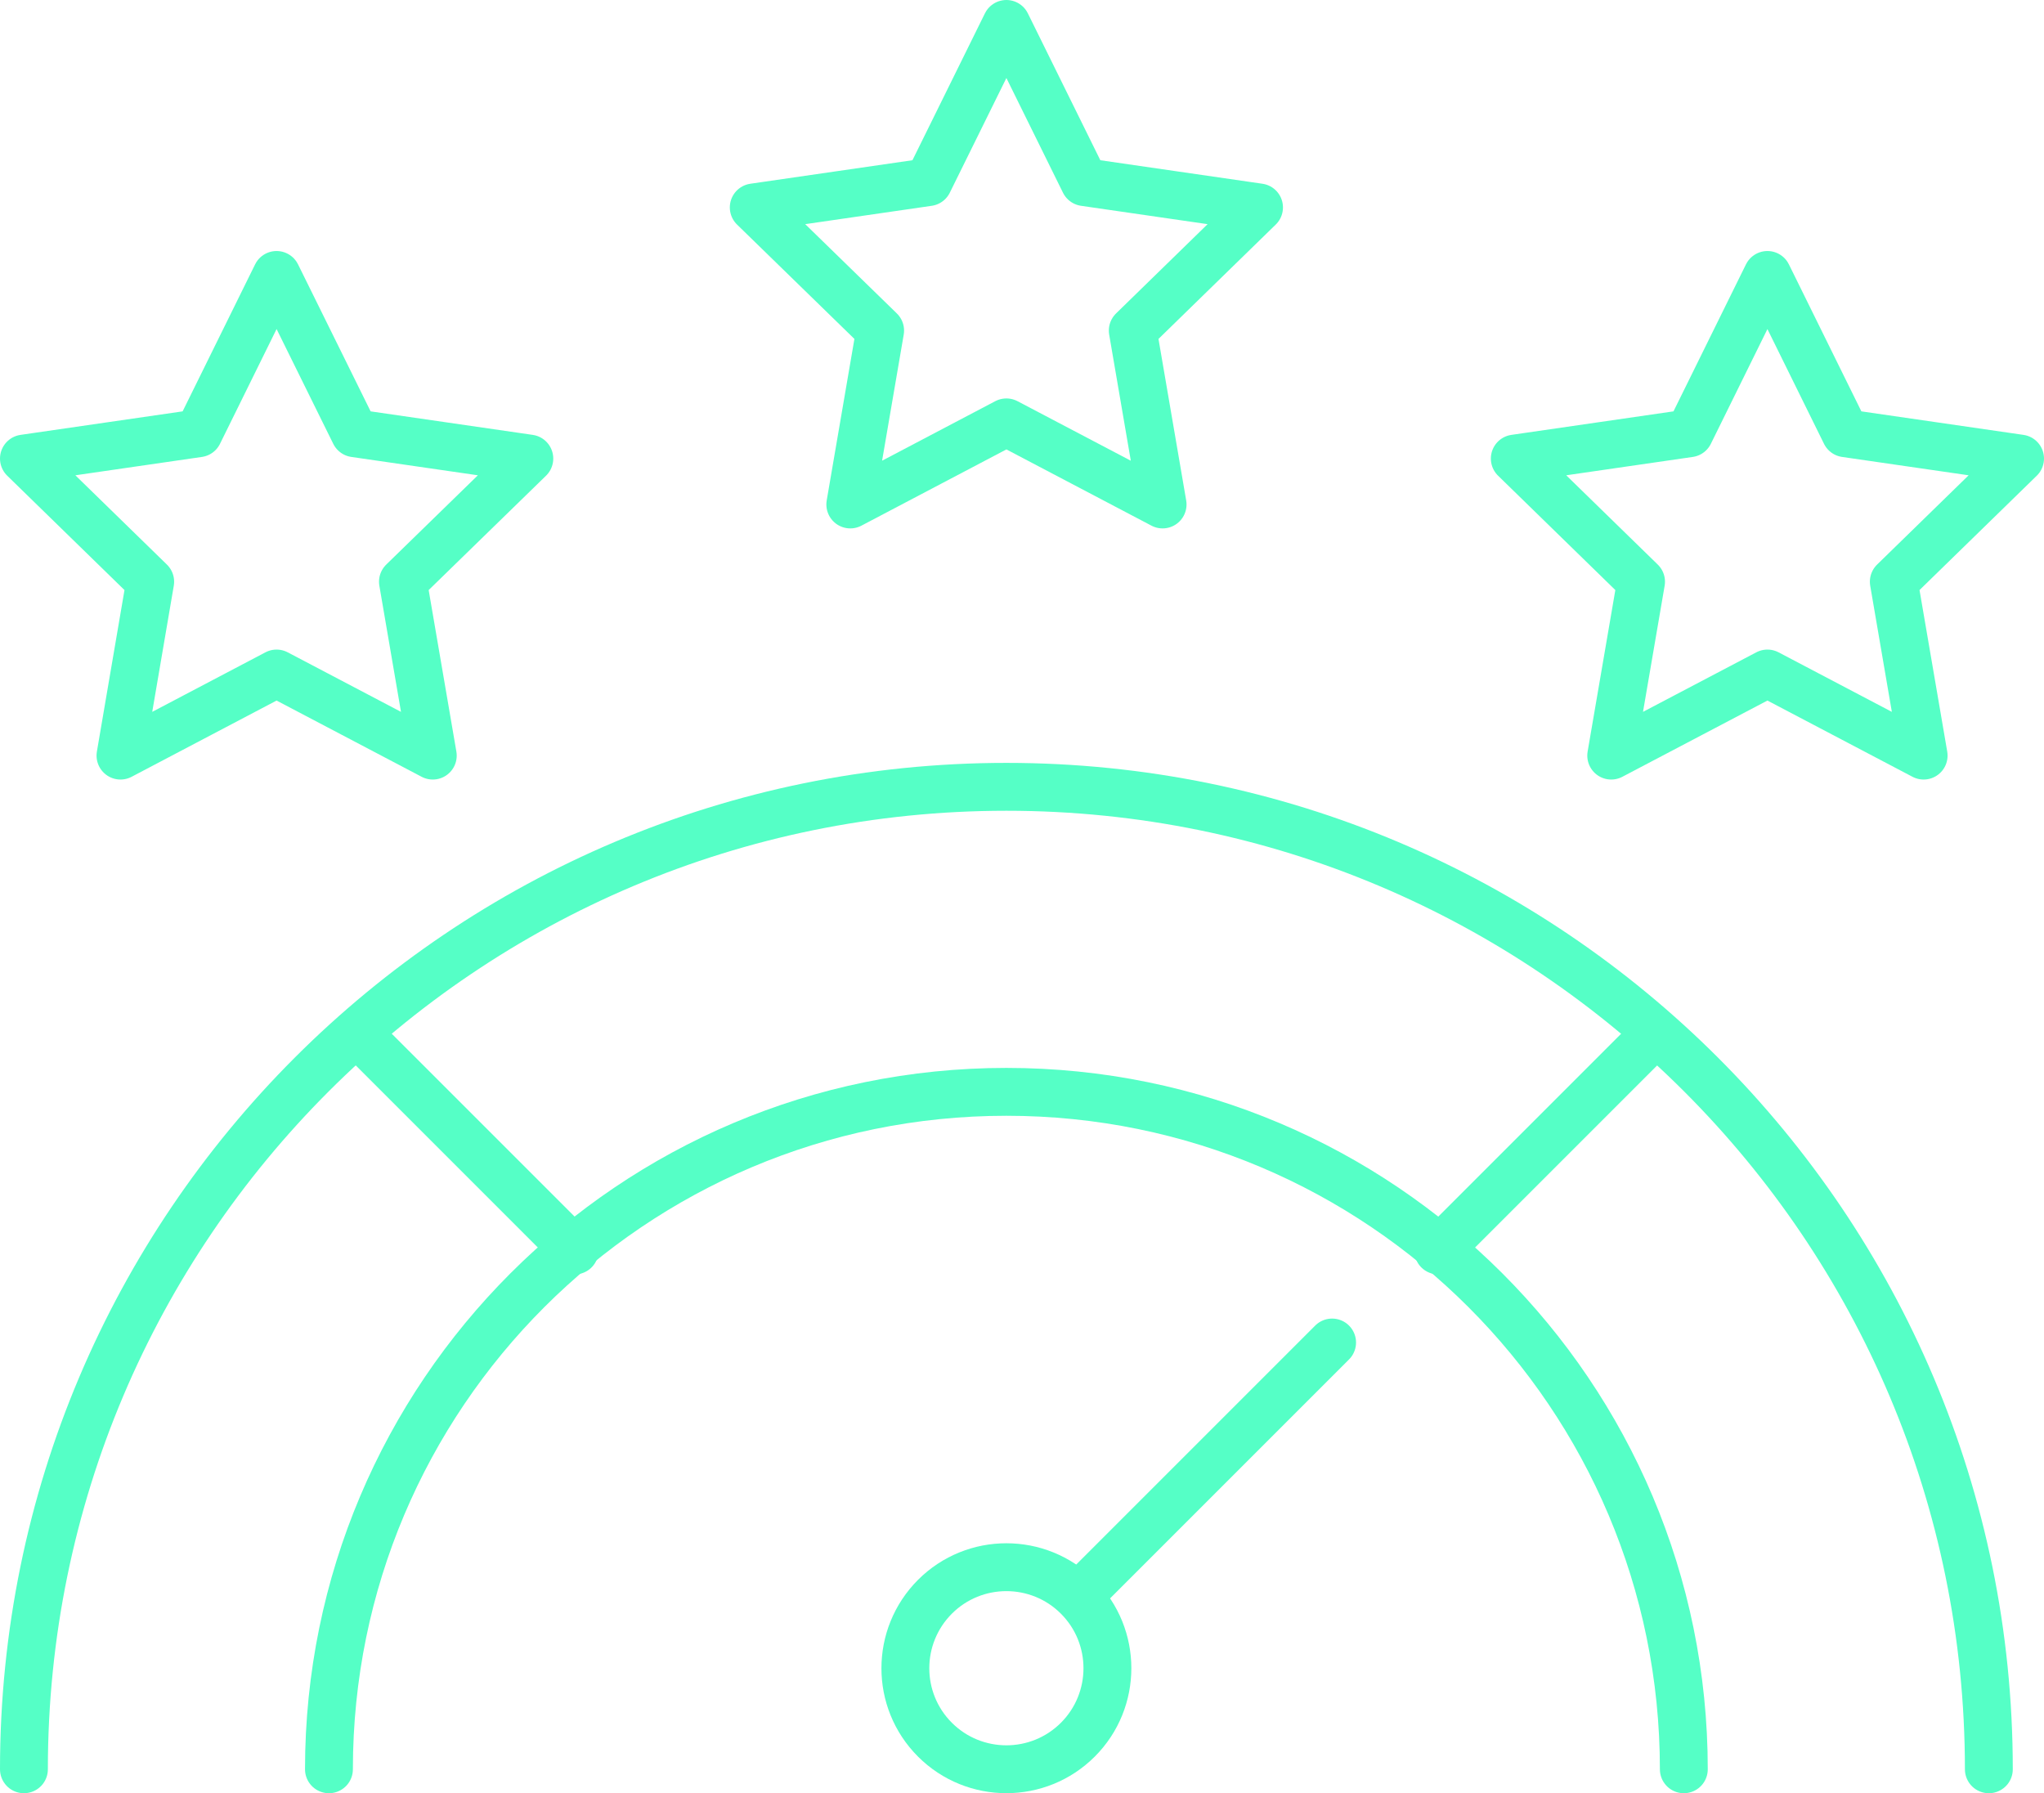
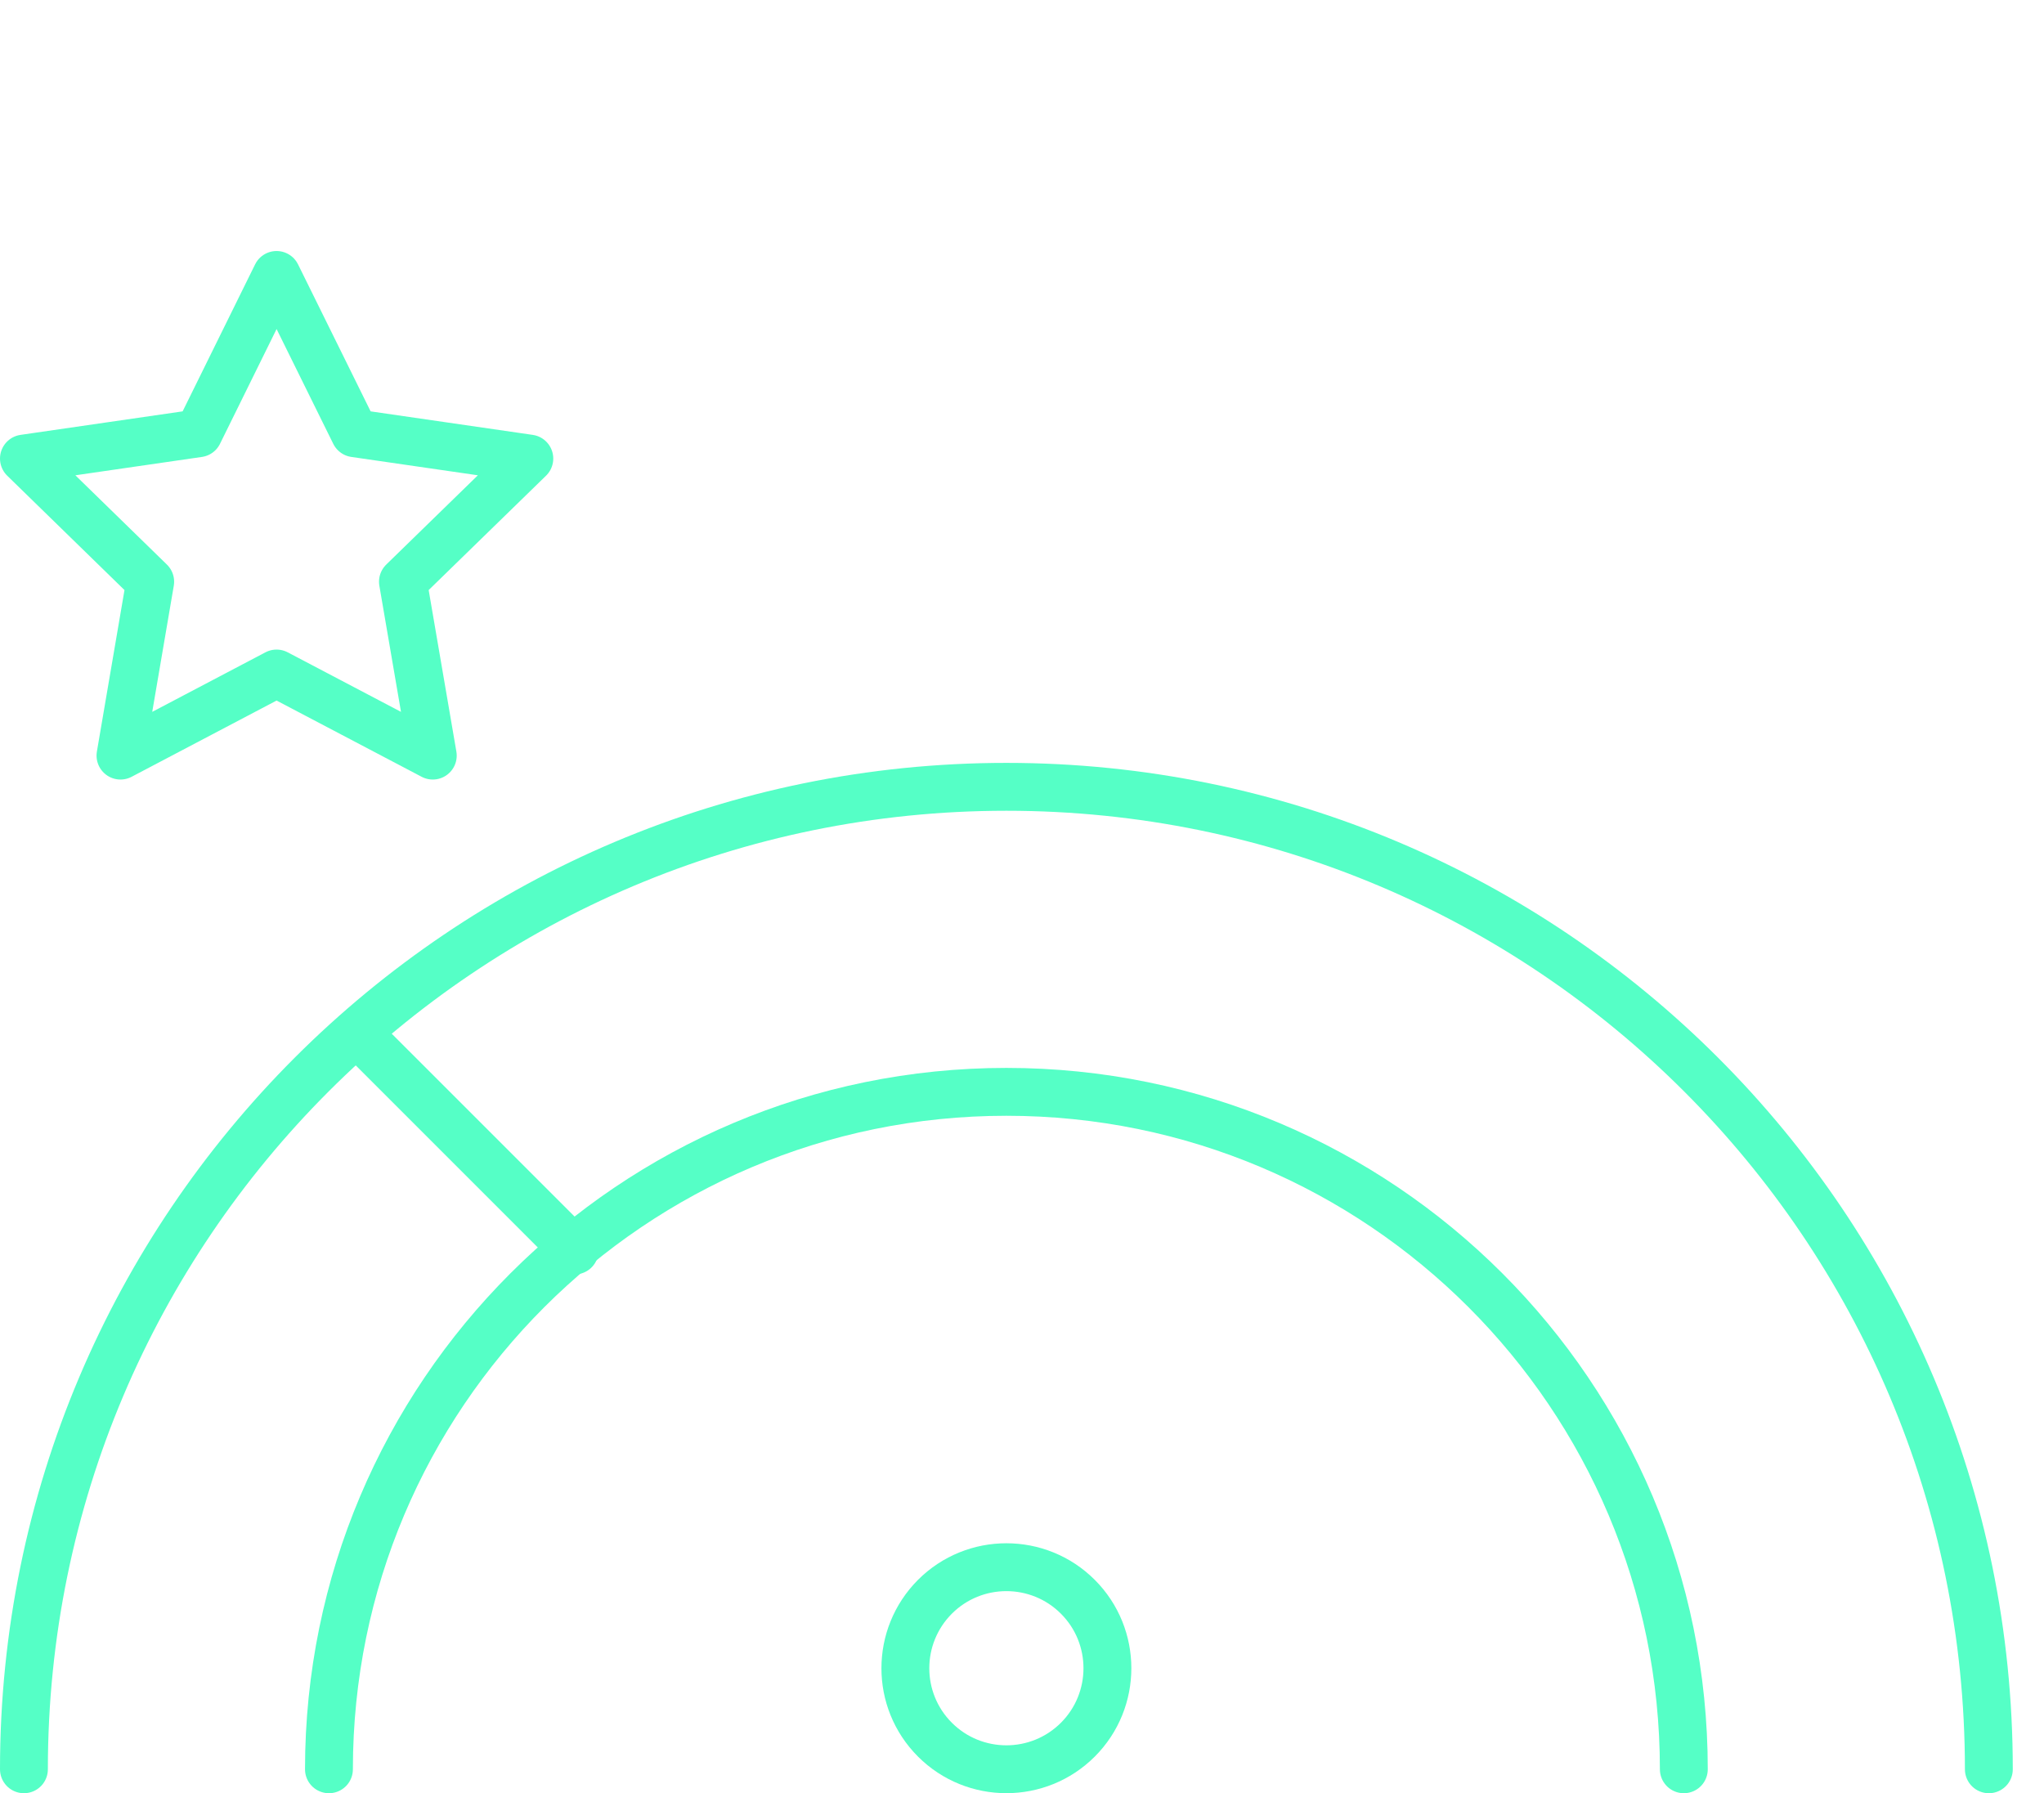
<svg xmlns="http://www.w3.org/2000/svg" id="Layer_2" viewBox="0 0 176.78 155.09">
  <defs>
    <style>.cls-1{fill:none;stroke:#55ffc6;stroke-linecap:round;stroke-linejoin:round;stroke-width:4.14px;}</style>
  </defs>
  <g id="Layer_1-2">
    <polygon class="cls-1" points="23.92 58.25 10.42 65.35 12.99 50.31 2.07 39.66 17.17 37.47 23.92 23.78 30.68 37.47 45.78 39.66 34.85 50.31 37.43 65.35 23.92 58.25" />
-     <polygon class="cls-1" points="152.86 58.25 139.35 65.35 141.93 50.31 131.01 39.66 146.11 37.47 152.86 23.78 159.61 37.47 174.71 39.66 163.79 50.31 166.37 65.35 152.86 58.25" />
-     <polygon class="cls-1" points="87.04 36.53 73.54 43.63 76.12 28.59 65.19 17.94 80.29 15.75 87.04 2.07 93.79 15.75 108.89 17.94 97.97 28.59 100.55 43.63 87.04 36.53" />
    <path class="cls-1" d="m2.07,153.02c0-46.93,38.04-84.97,84.97-84.97s84.97,38.04,84.97,84.97" />
    <path class="cls-1" d="m28.45,153.02c0-32.36,26.23-58.59,58.59-58.59s58.59,26.23,58.59,58.59" />
    <line class="cls-1" x1="30.89" y1="89.34" x2="49.7" y2="108.15" />
-     <line class="cls-1" x1="143.2" y1="89.34" x2="124.39" y2="108.15" />
-     <path class="cls-1" d="m80.86,138.1c3.41-3.41,8.95-3.41,12.36,0,3.41,3.41,3.41,8.95,0,12.36-3.41,3.41-8.95,3.41-12.36,0-3.41-3.41-3.41-8.94,0-12.36Z" />
-     <line class="cls-1" x1="93.28" y1="138.04" x2="115.21" y2="116.11" />
+     <path class="cls-1" d="m80.86,138.1c3.41-3.41,8.95-3.41,12.36,0,3.41,3.41,3.41,8.95,0,12.36-3.41,3.41-8.95,3.41-12.36,0-3.41-3.41-3.41-8.94,0-12.36" />
  </g>
</svg>